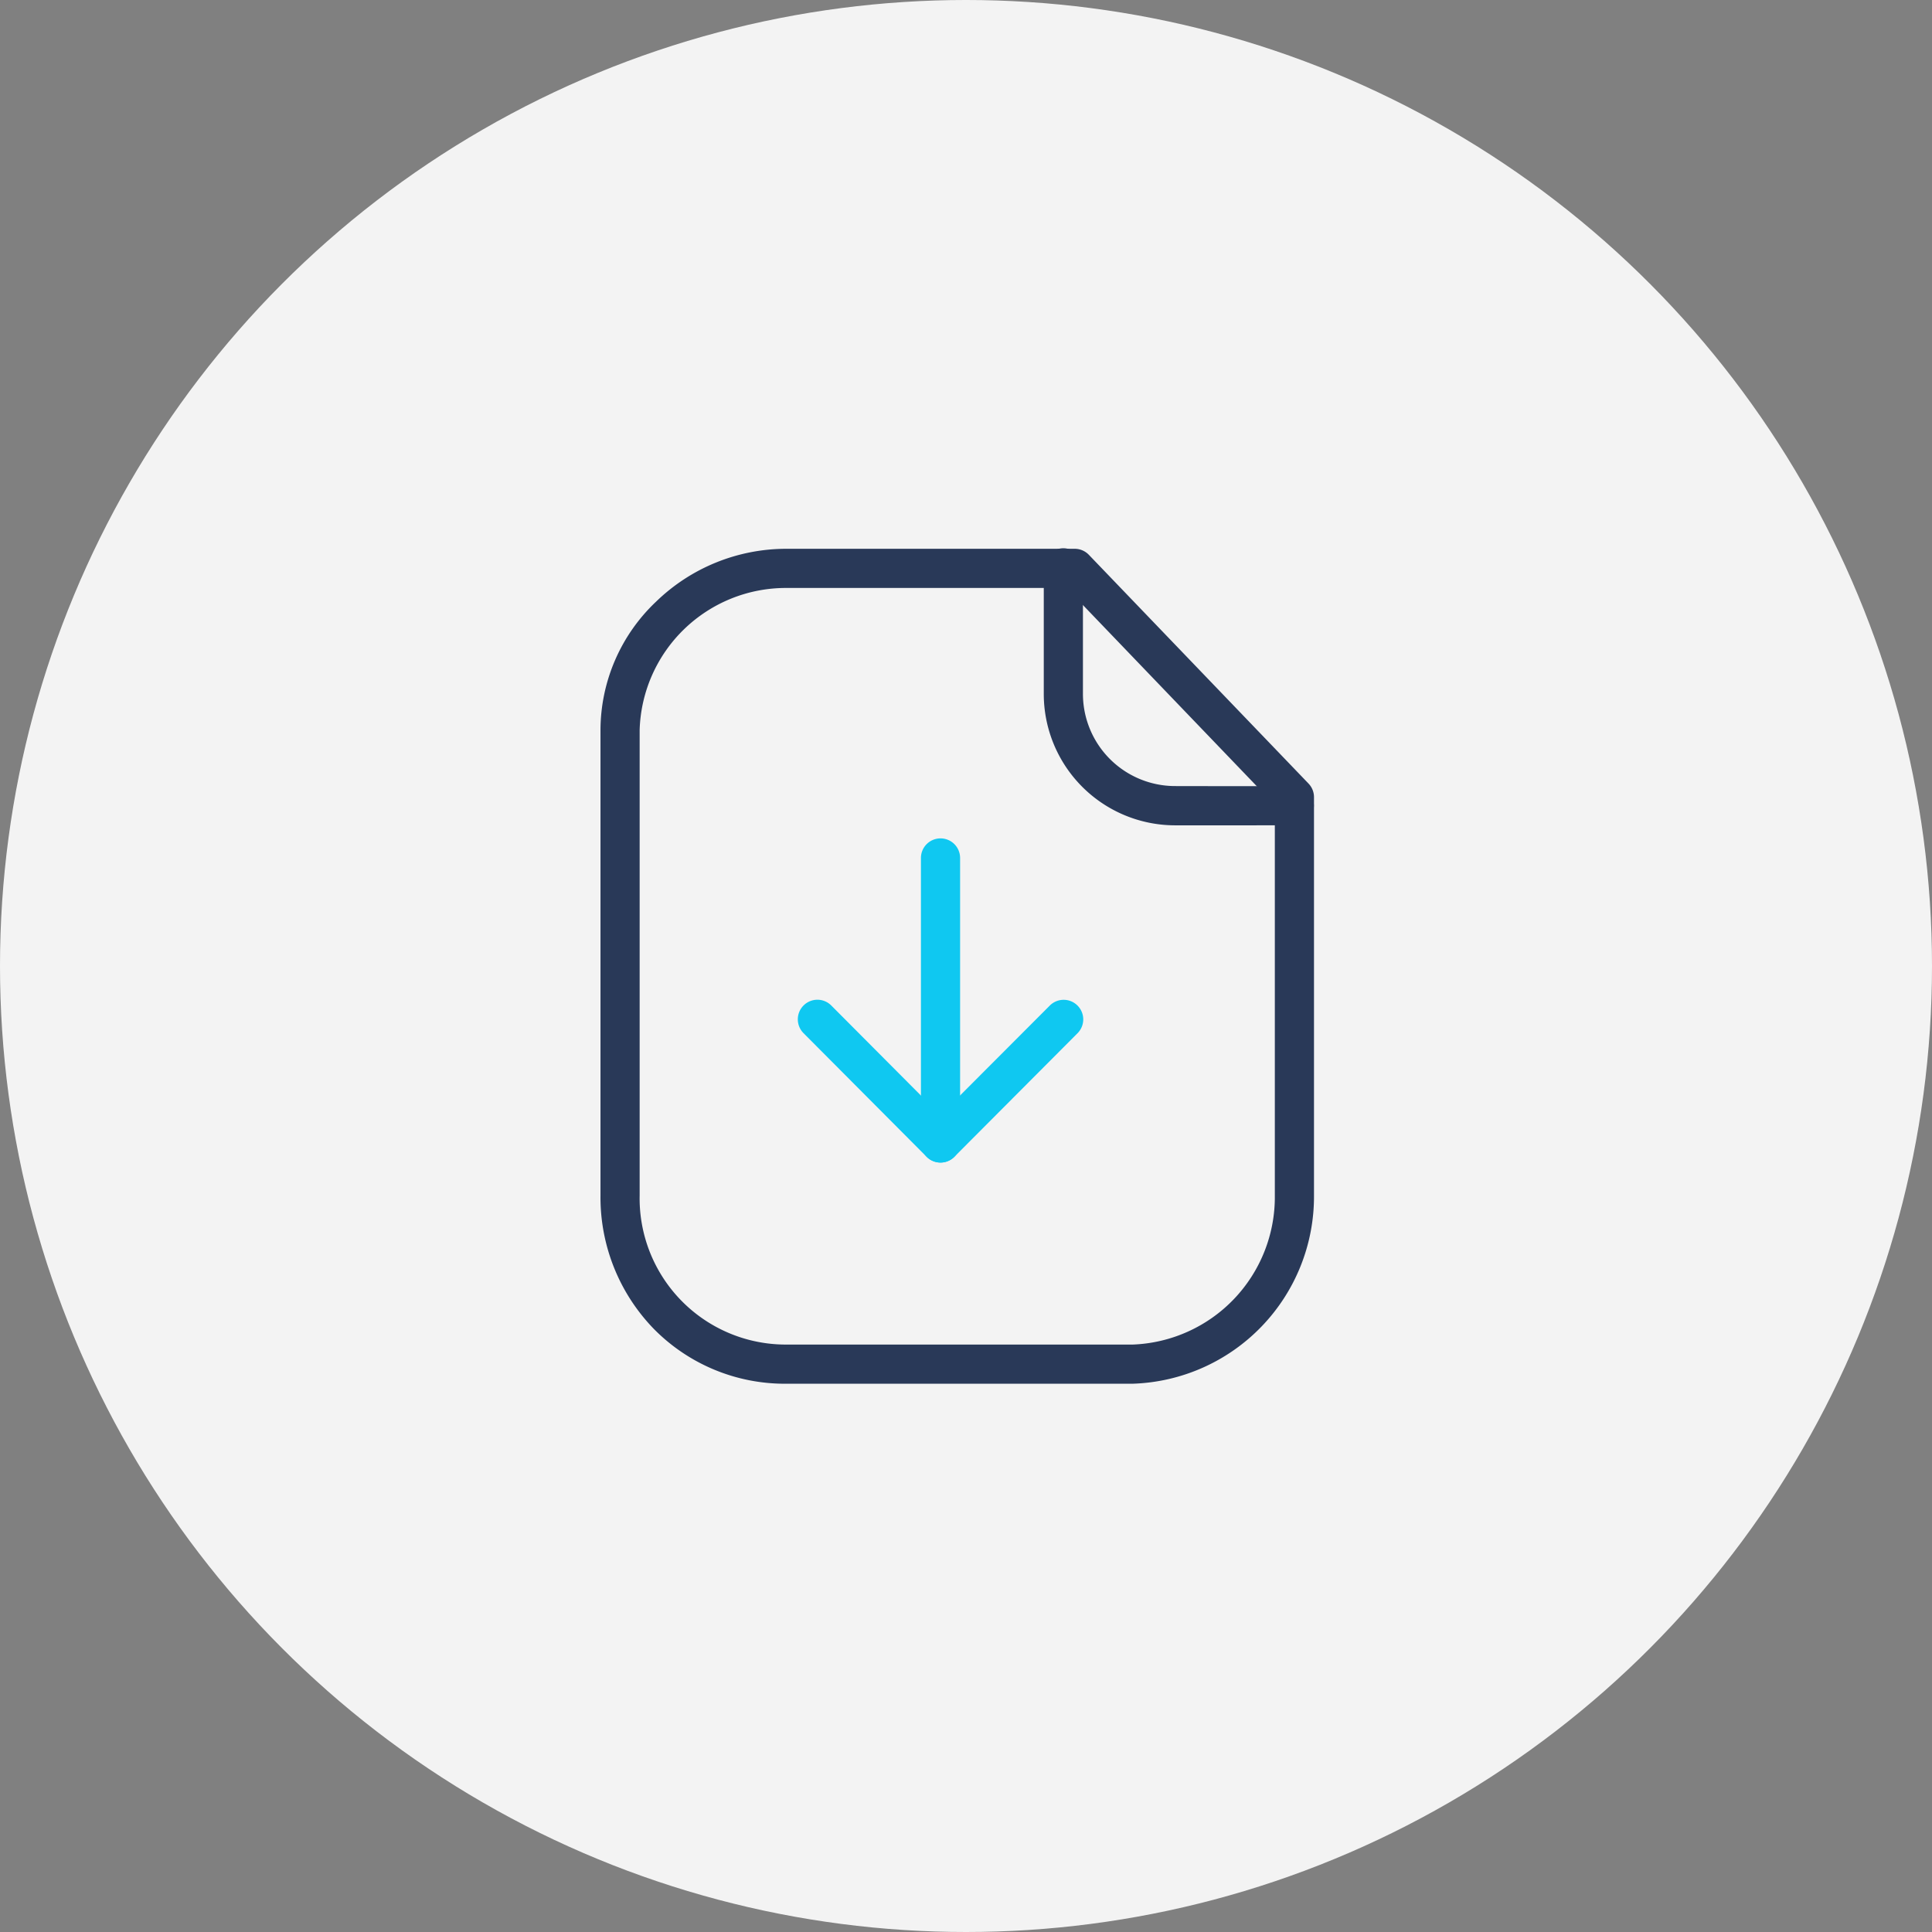
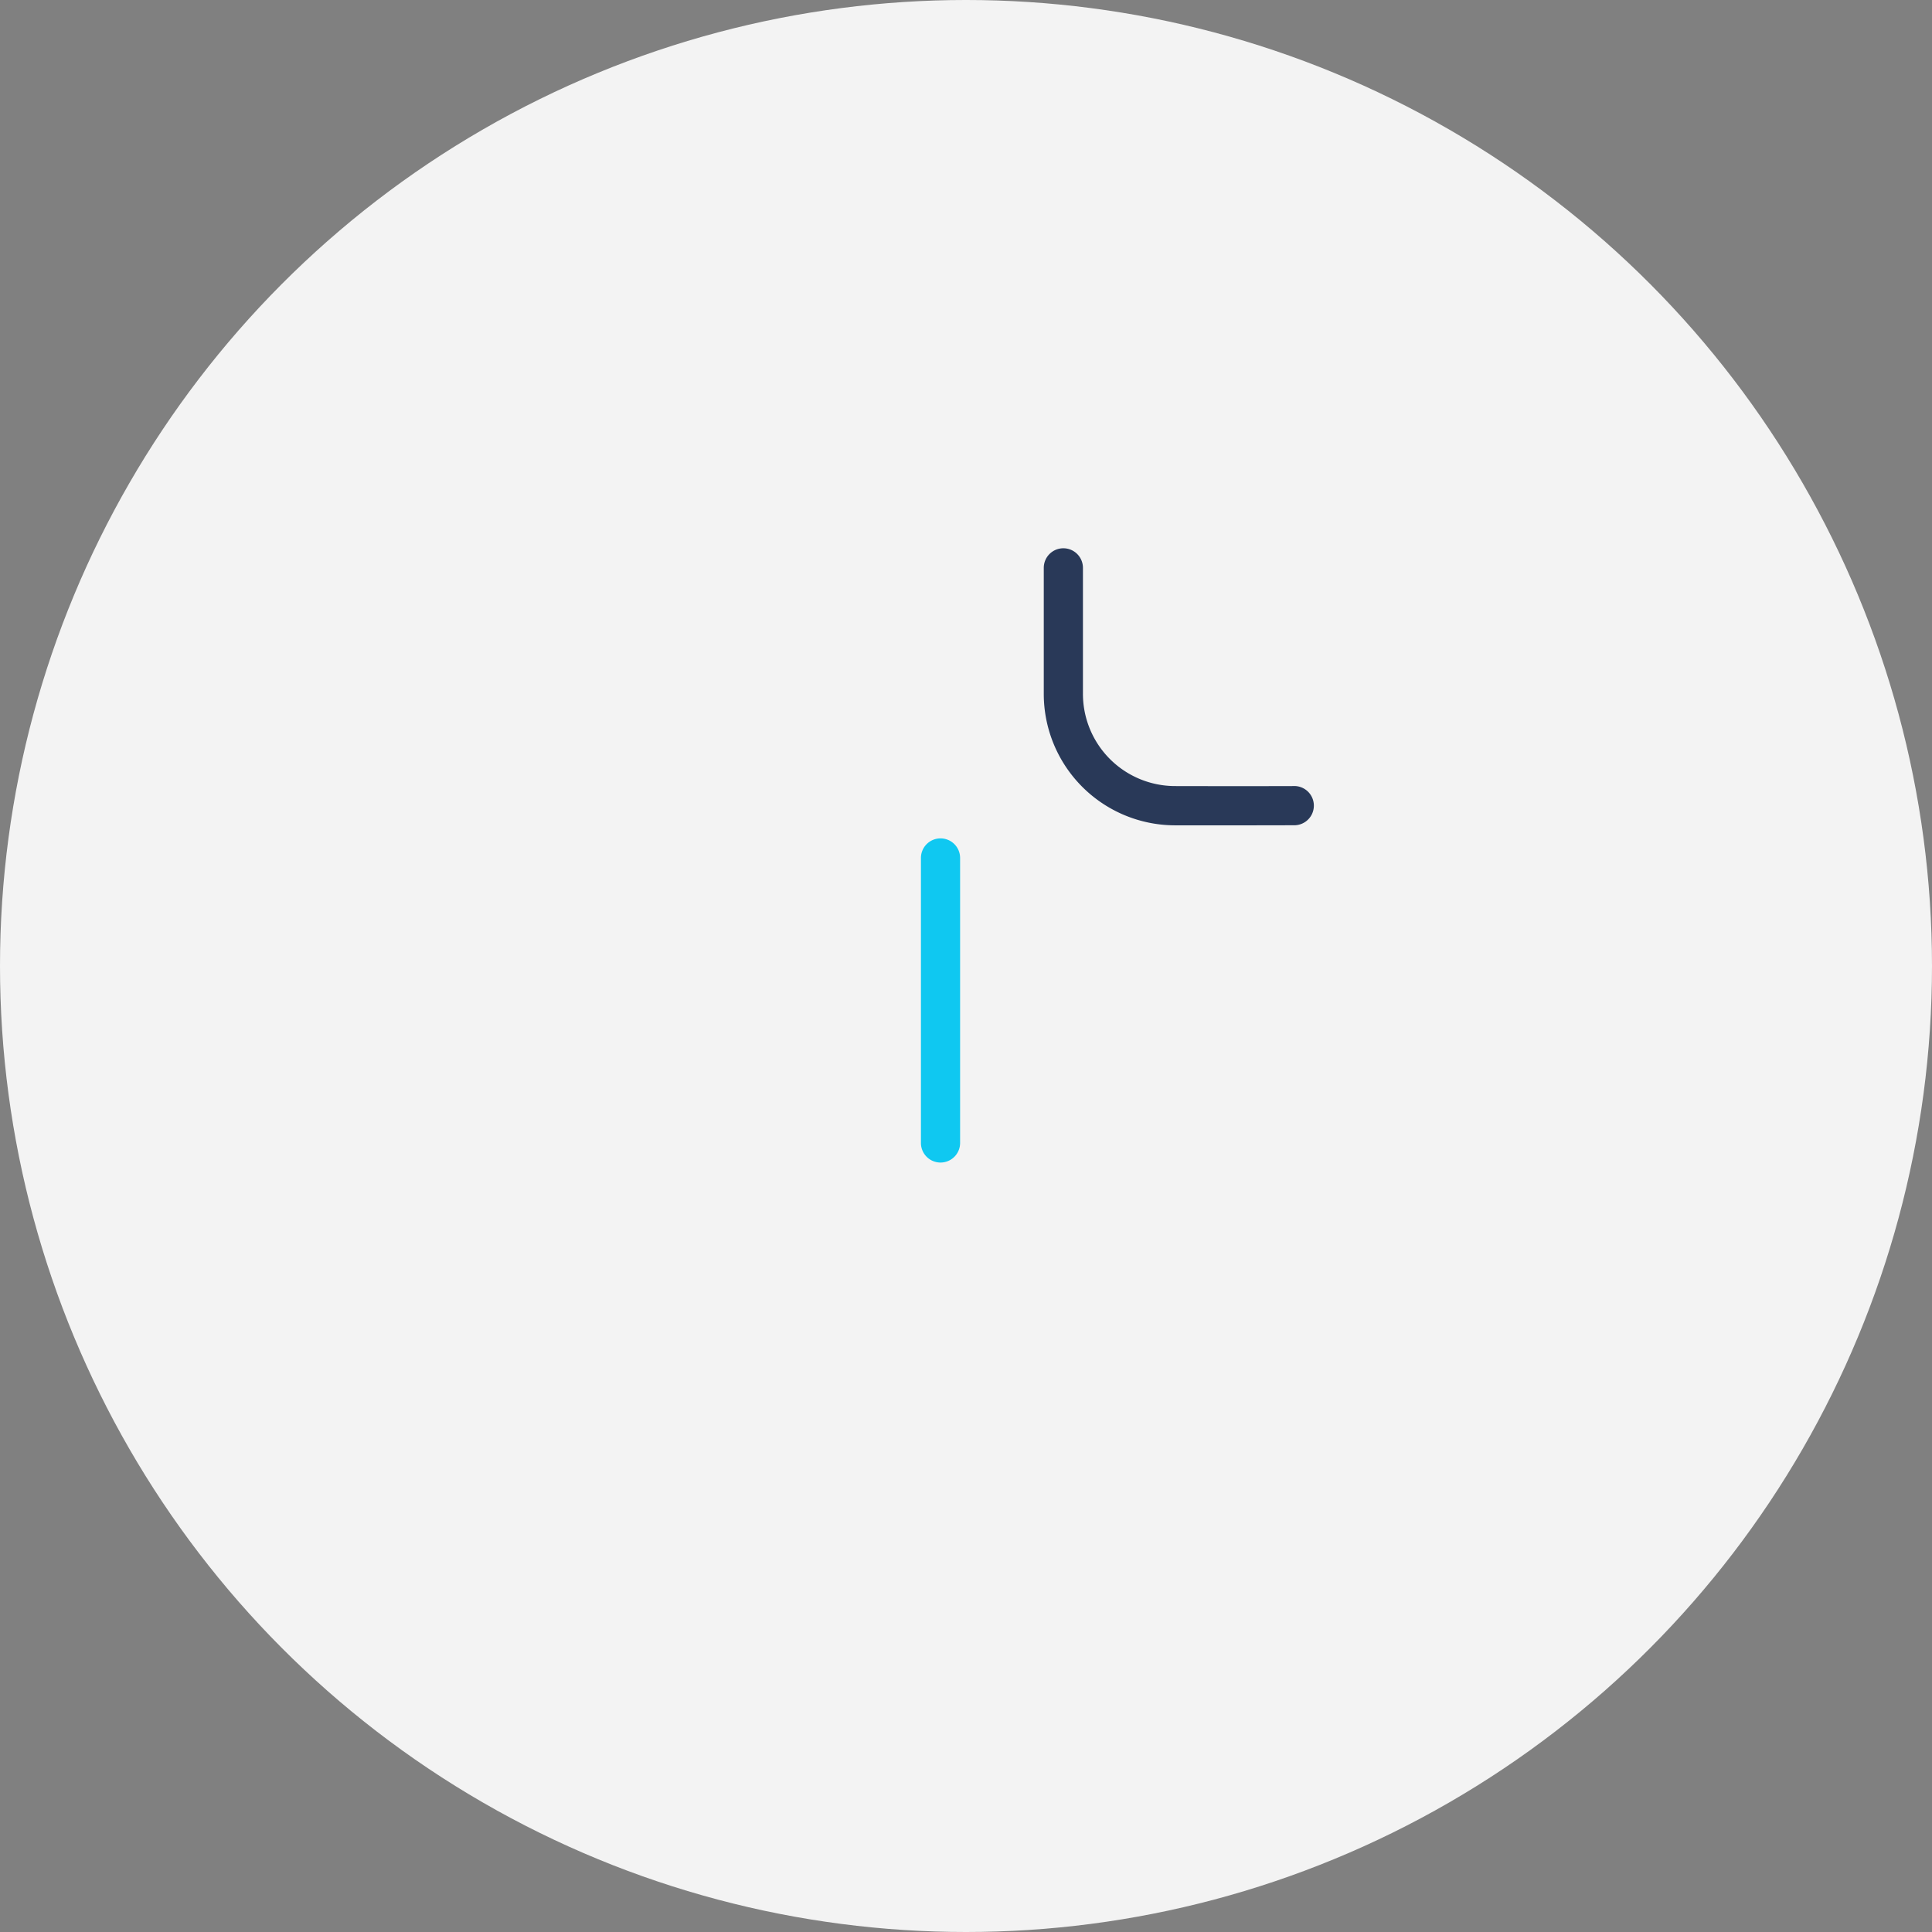
<svg xmlns="http://www.w3.org/2000/svg" width="74" height="74" viewBox="0 0 74 74">
  <rect x="0" y="0" width="74" height="74" fill="#808080" stroke="none" />
  <g transform="translate(-278 -1171)">
    <circle cx="37" cy="37" r="37" transform="translate(278 1171)" fill="#f3f3f3" />
    <g transform="translate(301 1192)">
-       <path d="M6.367-.75H17.415a.75.75,0,0,1,.541.231L26.37,8.243a.75.75,0,0,1,.209.519V24.025a7.174,7.174,0,0,1-6.945,7.205H6.367a7.04,7.04,0,0,1-5.074-2.1A7.233,7.233,0,0,1-.75,24.025V6.193a6.791,6.791,0,0,1,2.131-4.92A7.164,7.164,0,0,1,6.367-.75ZM17.1.75H6.367A5.606,5.606,0,0,0,.75,6.193V24.025A5.6,5.6,0,0,0,6.367,29.73H19.634a5.654,5.654,0,0,0,5.445-5.705V9.064Z" transform="translate(0.75 0.77)" fill="#293958" />
      <path d="M7.111,9.862q-1.093,0-2.846,0A5.034,5.034,0,0,1-.75,4.831V0A.75.75,0,0,1,0-.75.75.75,0,0,1,.75,0V4.831A3.532,3.532,0,0,0,4.268,8.358c3.125.007,4.388,0,4.529,0a.75.75,0,0,1,.093,1.5C8.8,9.859,8.2,9.862,7.111,9.862Z" transform="translate(17.729 0.75)" fill="#293958" />
      <path d="M.5,11.666a.75.75,0,0,1-.75-.75V0A.75.75,0,0,1,.5-.75.75.75,0,0,1,1.25,0V10.916A.75.75,0,0,1,.5,11.666Z" transform="translate(12.524 11.862)" fill="#0fc8f1" />
-       <path d="M4.713,5.485h0a.75.75,0,0,1-.531-.221L-.532.529a.75.75,0,0,1,0-1.061.75.75,0,0,1,1.061,0l4.182,4.2L8.9-.529a.75.75,0,0,1,1.061,0,.75.75,0,0,1,0,1.061L5.245,5.264A.75.75,0,0,1,4.713,5.485Z" transform="translate(8.31 18.044)" fill="#0fc8f1" />
    </g>
  </g>
</svg>